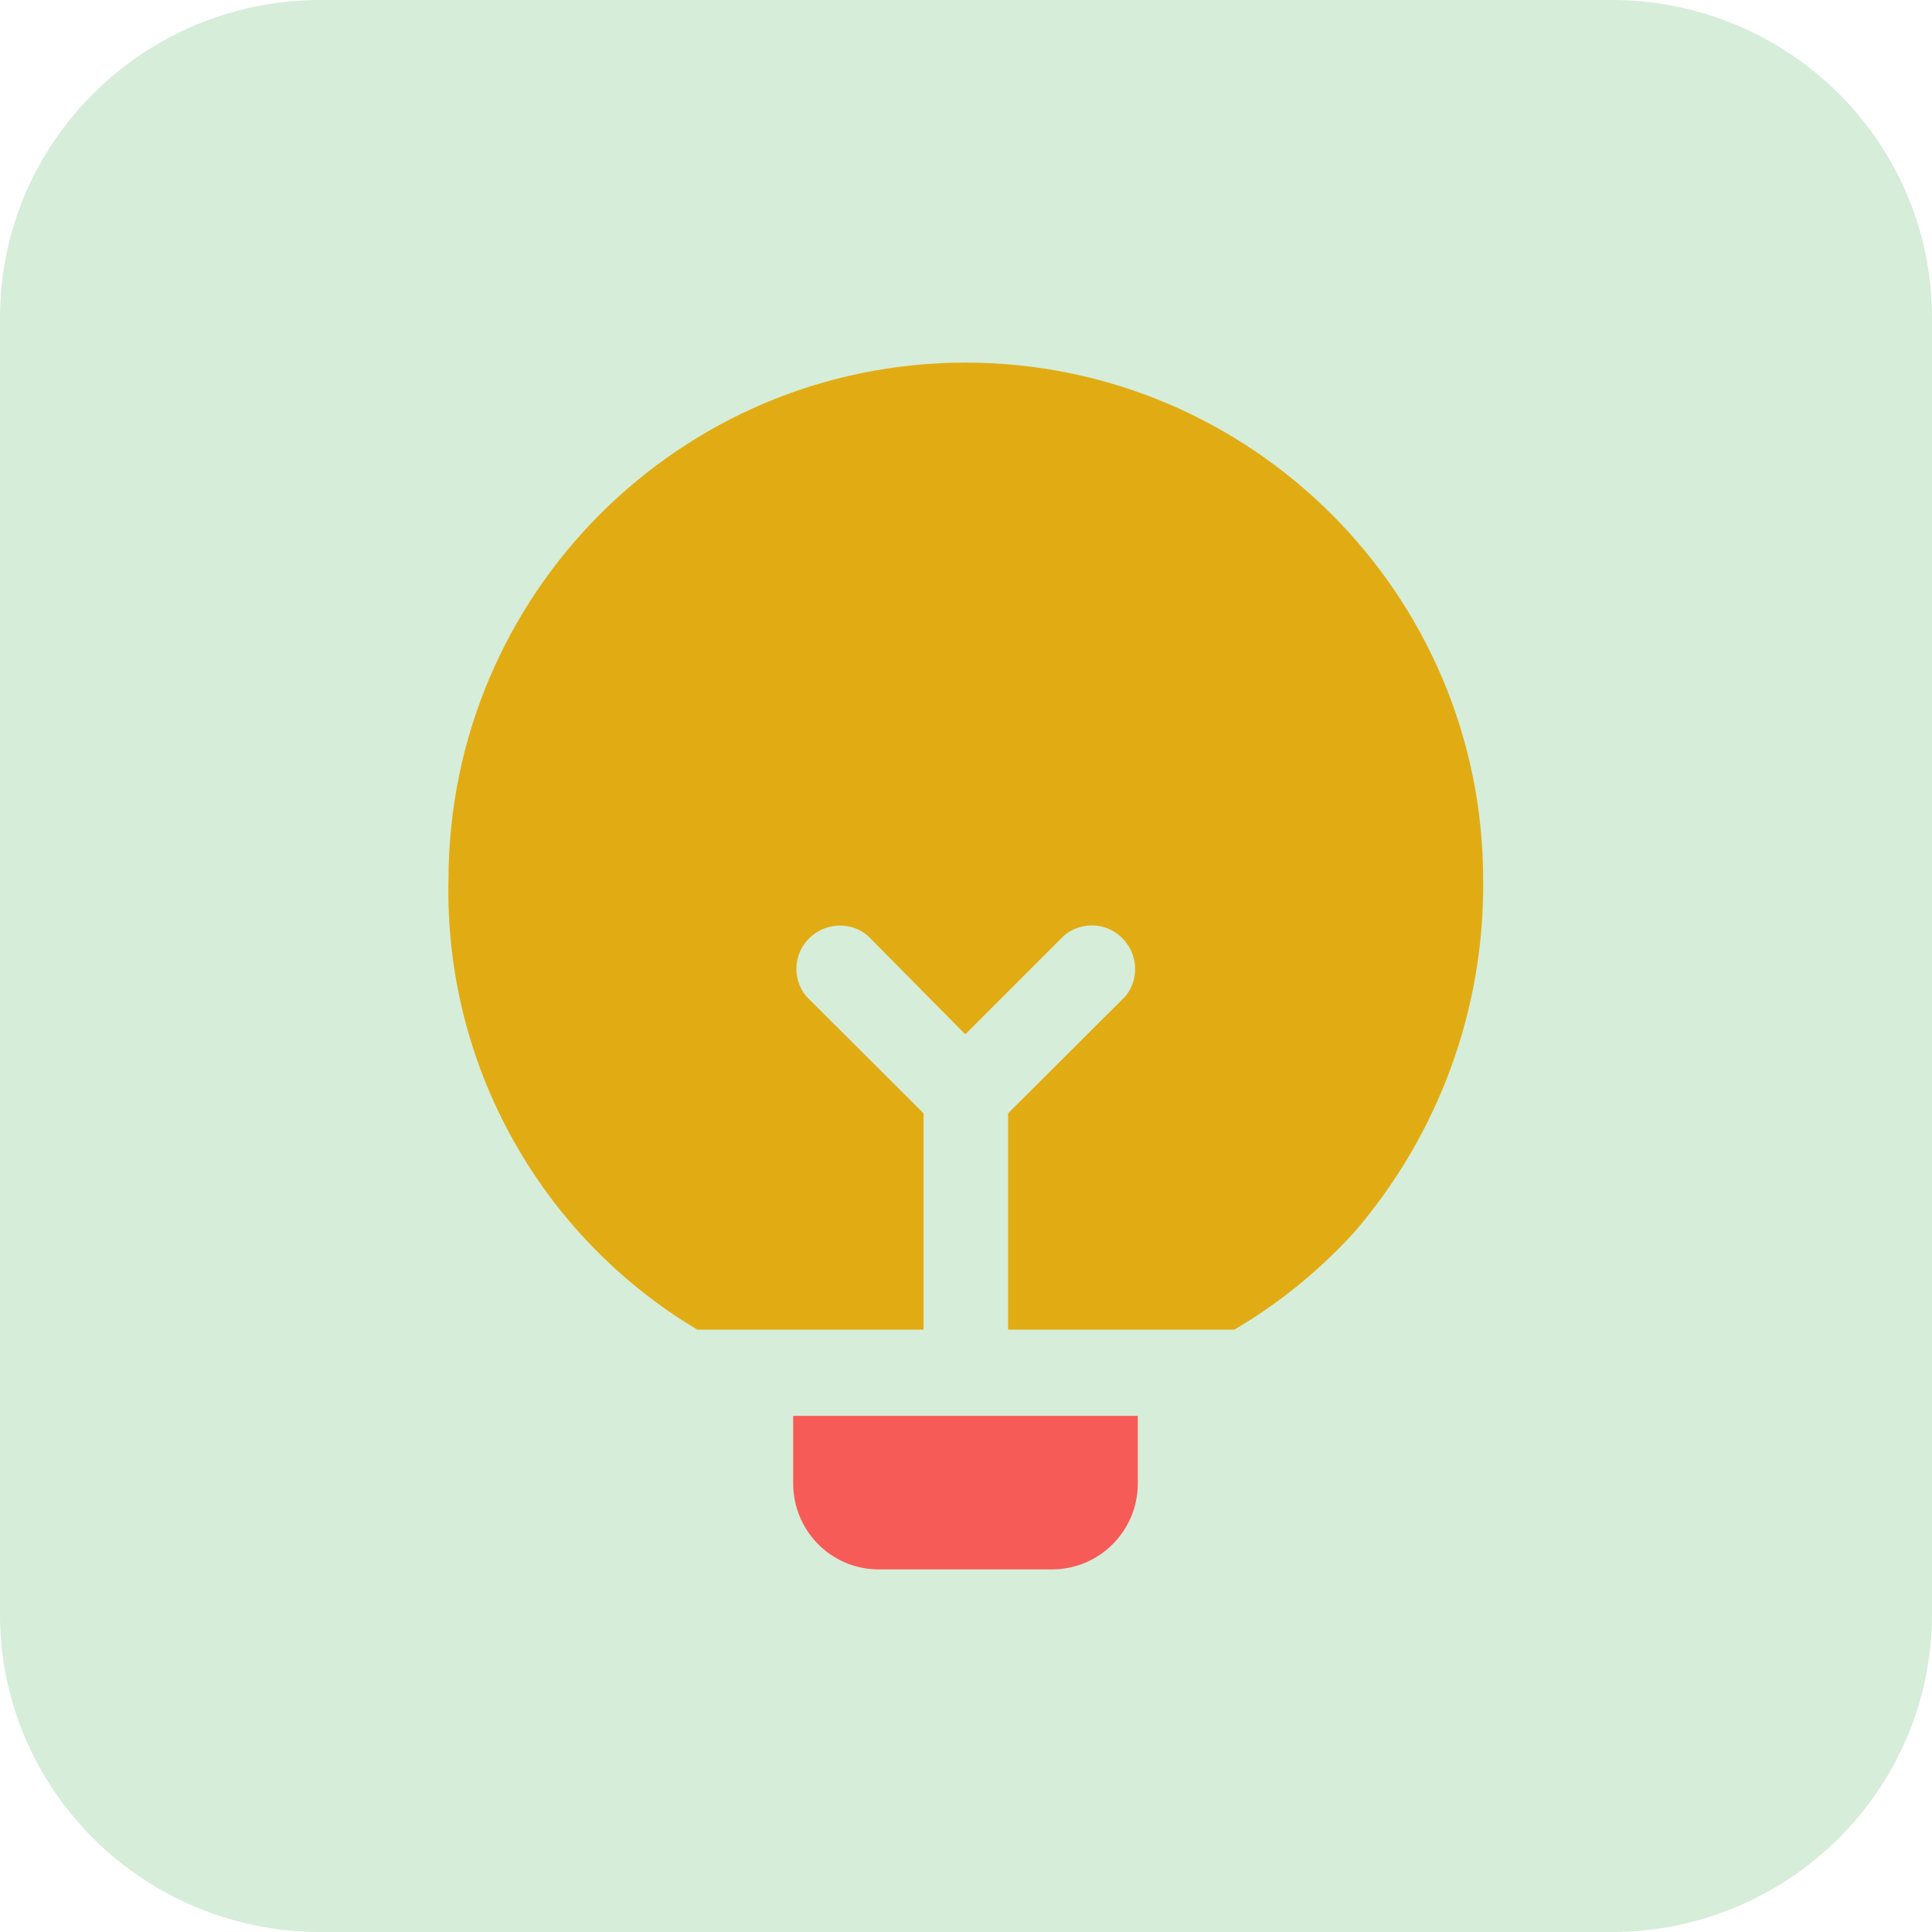
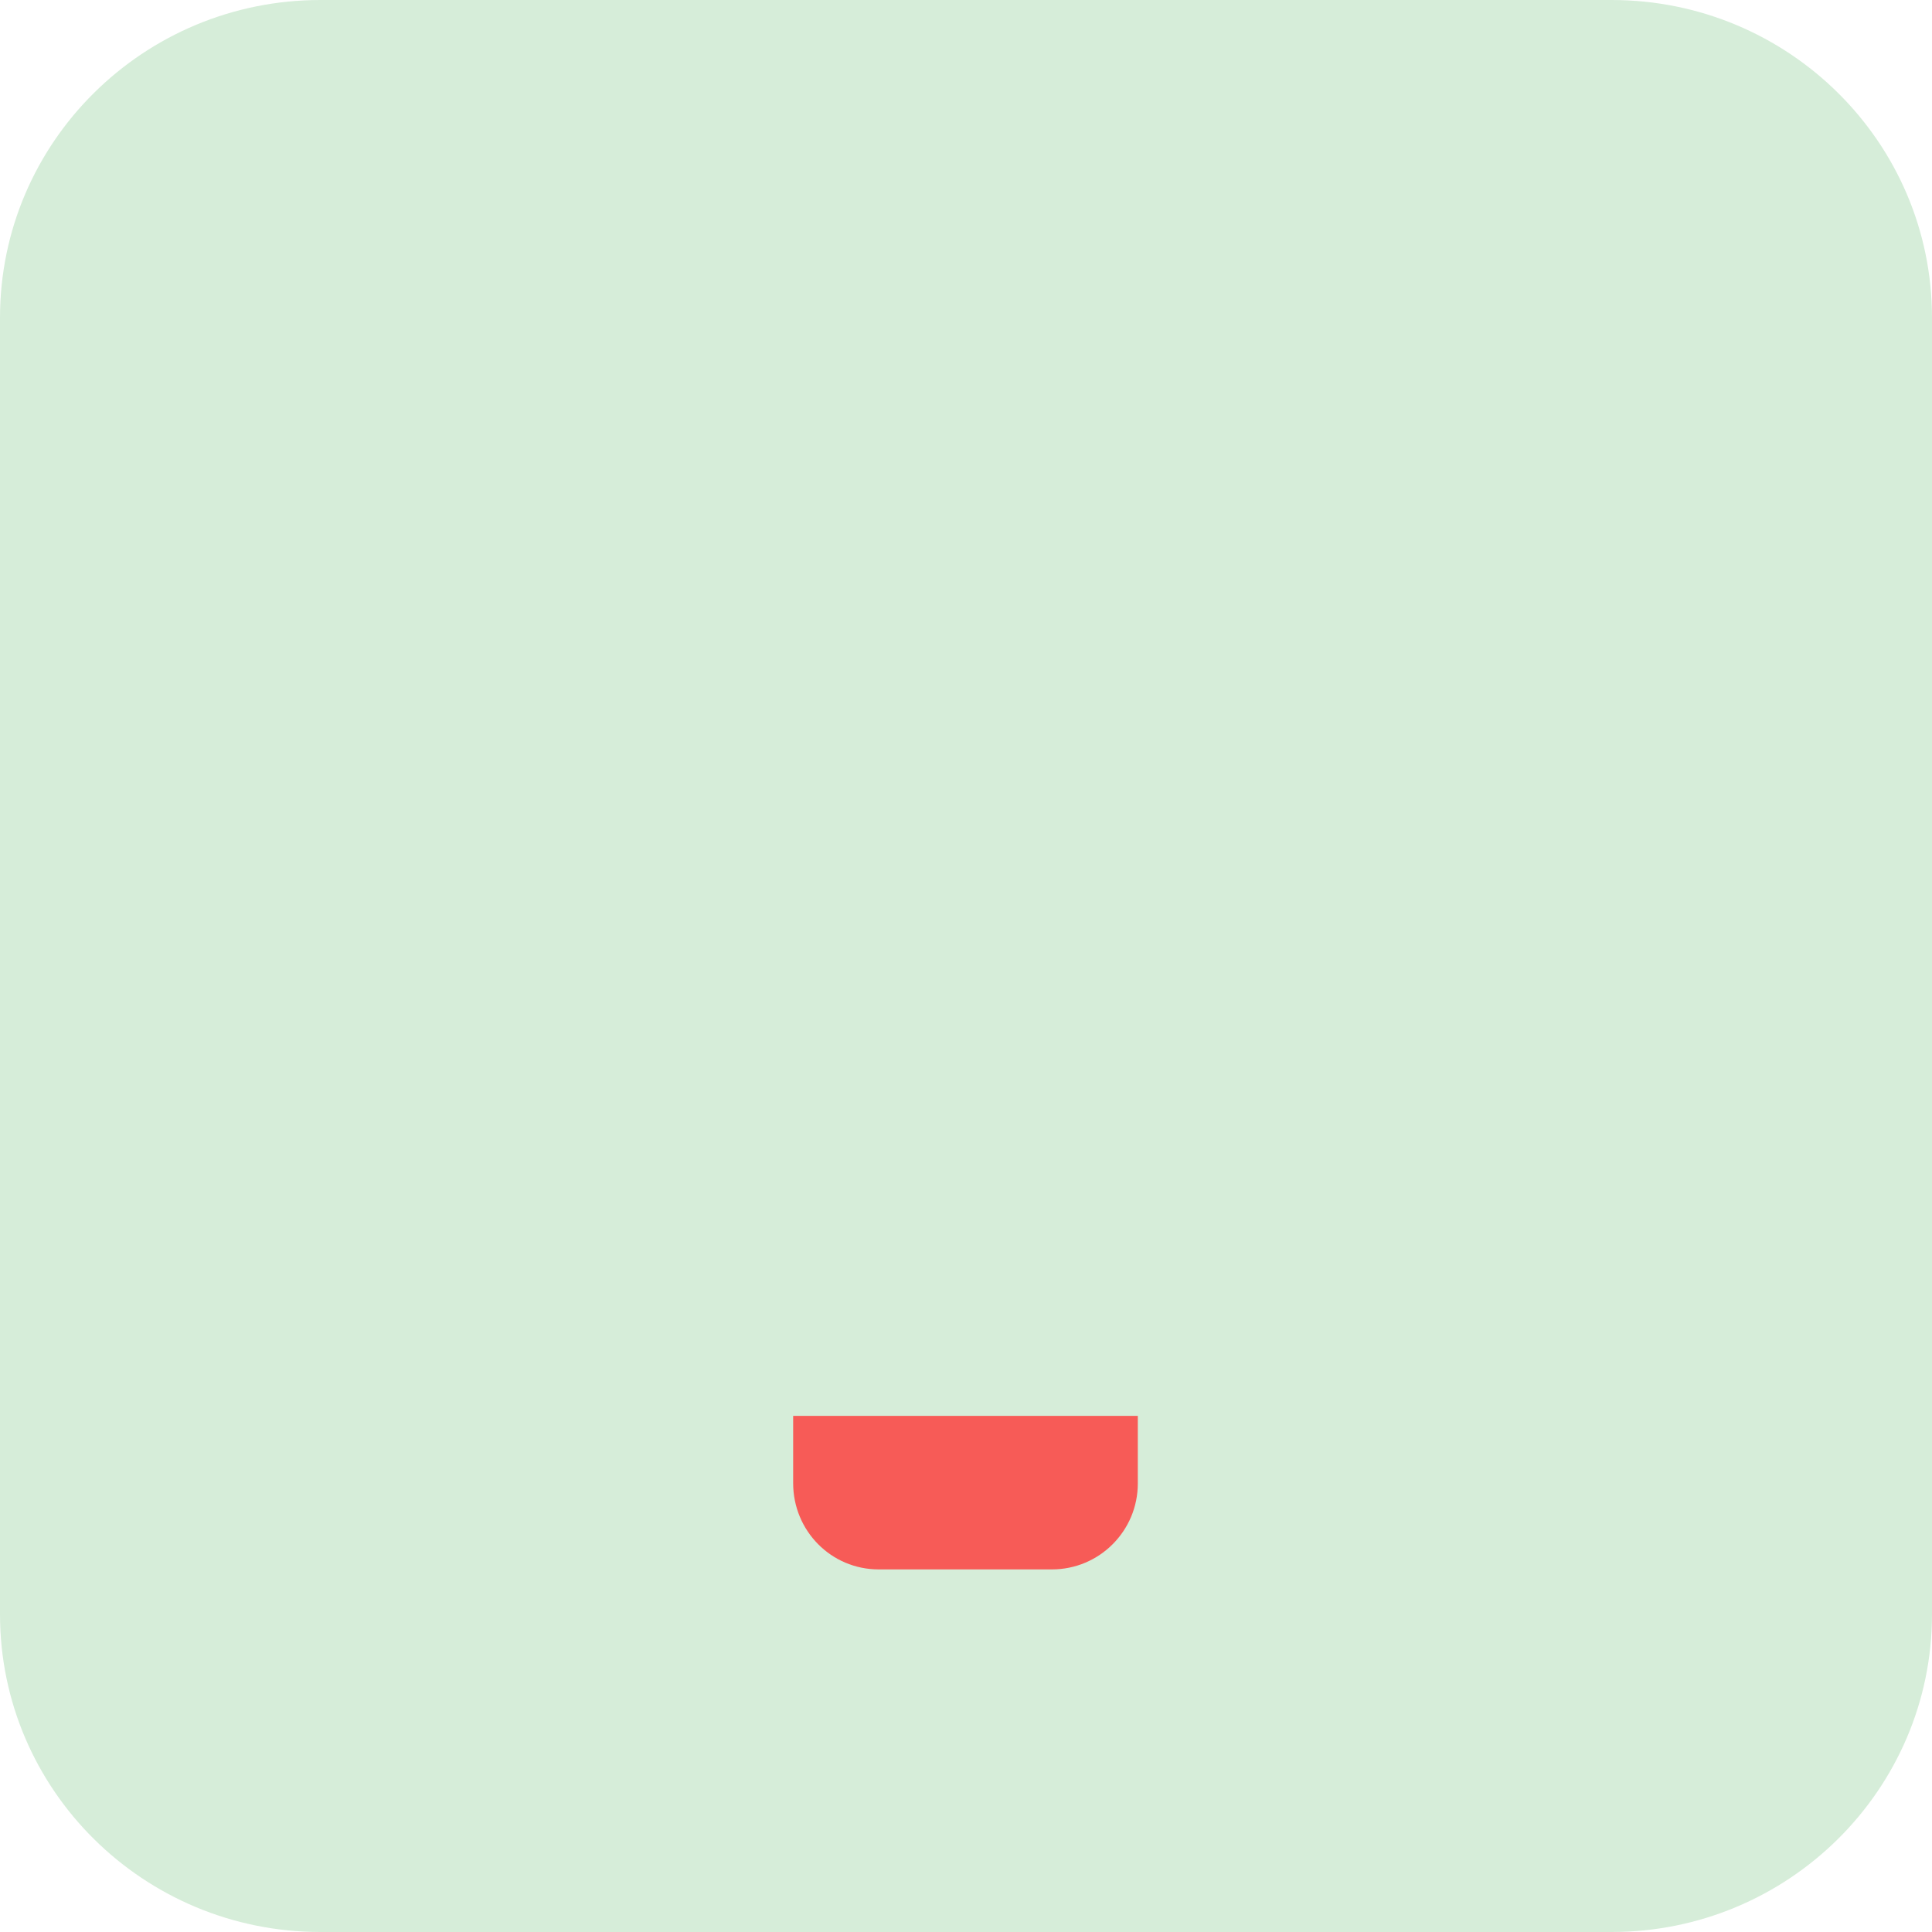
<svg xmlns="http://www.w3.org/2000/svg" width="56" height="56" viewBox="0 0 56 56" fill="none">
  <g clip-path="url(#clip0_1241_1426)">
-     <path d="M56 46.79C56 51.87 51.84 56 46.71 56H9.29C4.16 56 0 51.88 0 46.79V9.21C0 4.12 4.16 0 9.29 0H46.71C51.84 0 56 4.12 56 9.21V46.8V46.79Z" fill="#D6EDD9" />
-     <path fill-rule="evenodd" clip-rule="evenodd" d="M27.99 10.51C19.72 10.51 13.01 17.22 13 25.5C12.88 30.83 15.64 35.81 20.21 38.54H26.77V32.27L23.38 28.89C22.93 28.36 23 27.56 23.54 27.12C24.01 26.73 24.69 26.73 25.15 27.12L27.98 29.98L30.84 27.12C31.37 26.67 32.17 26.74 32.61 27.28C33 27.75 33 28.43 32.61 28.89L29.22 32.27V38.54H35.78C37.07 37.78 38.24 36.83 39.25 35.72C41.7 32.88 43.03 29.25 42.99 25.5C42.99 17.22 36.26 10.51 27.98 10.51H27.99Z" fill="#E1AC13" />
+     <path d="M56 46.79C56 51.87 51.84 56 46.71 56H9.29C4.16 56 0 51.88 0 46.79V9.21C0 4.12 4.16 0 9.29 0H46.71C51.84 0 56 4.12 56 9.21V46.8Z" fill="#D6EDD9" />
    <path fill-rule="evenodd" clip-rule="evenodd" d="M22.99 41.04V42.99C22.99 44.37 24.09 45.49 25.47 45.49C25.47 45.49 25.47 45.49 25.48 45.49H30.49C31.87 45.49 32.98 44.37 32.98 43C32.98 43 32.98 43 32.98 42.99V41.04H22.99Z" fill="#F75B57" />
  </g>
  <defs>
    <clipPath id="clip0_1241_1426">
      <rect width="56" height="56" fill="white" />
    </clipPath>
  </defs>
</svg>